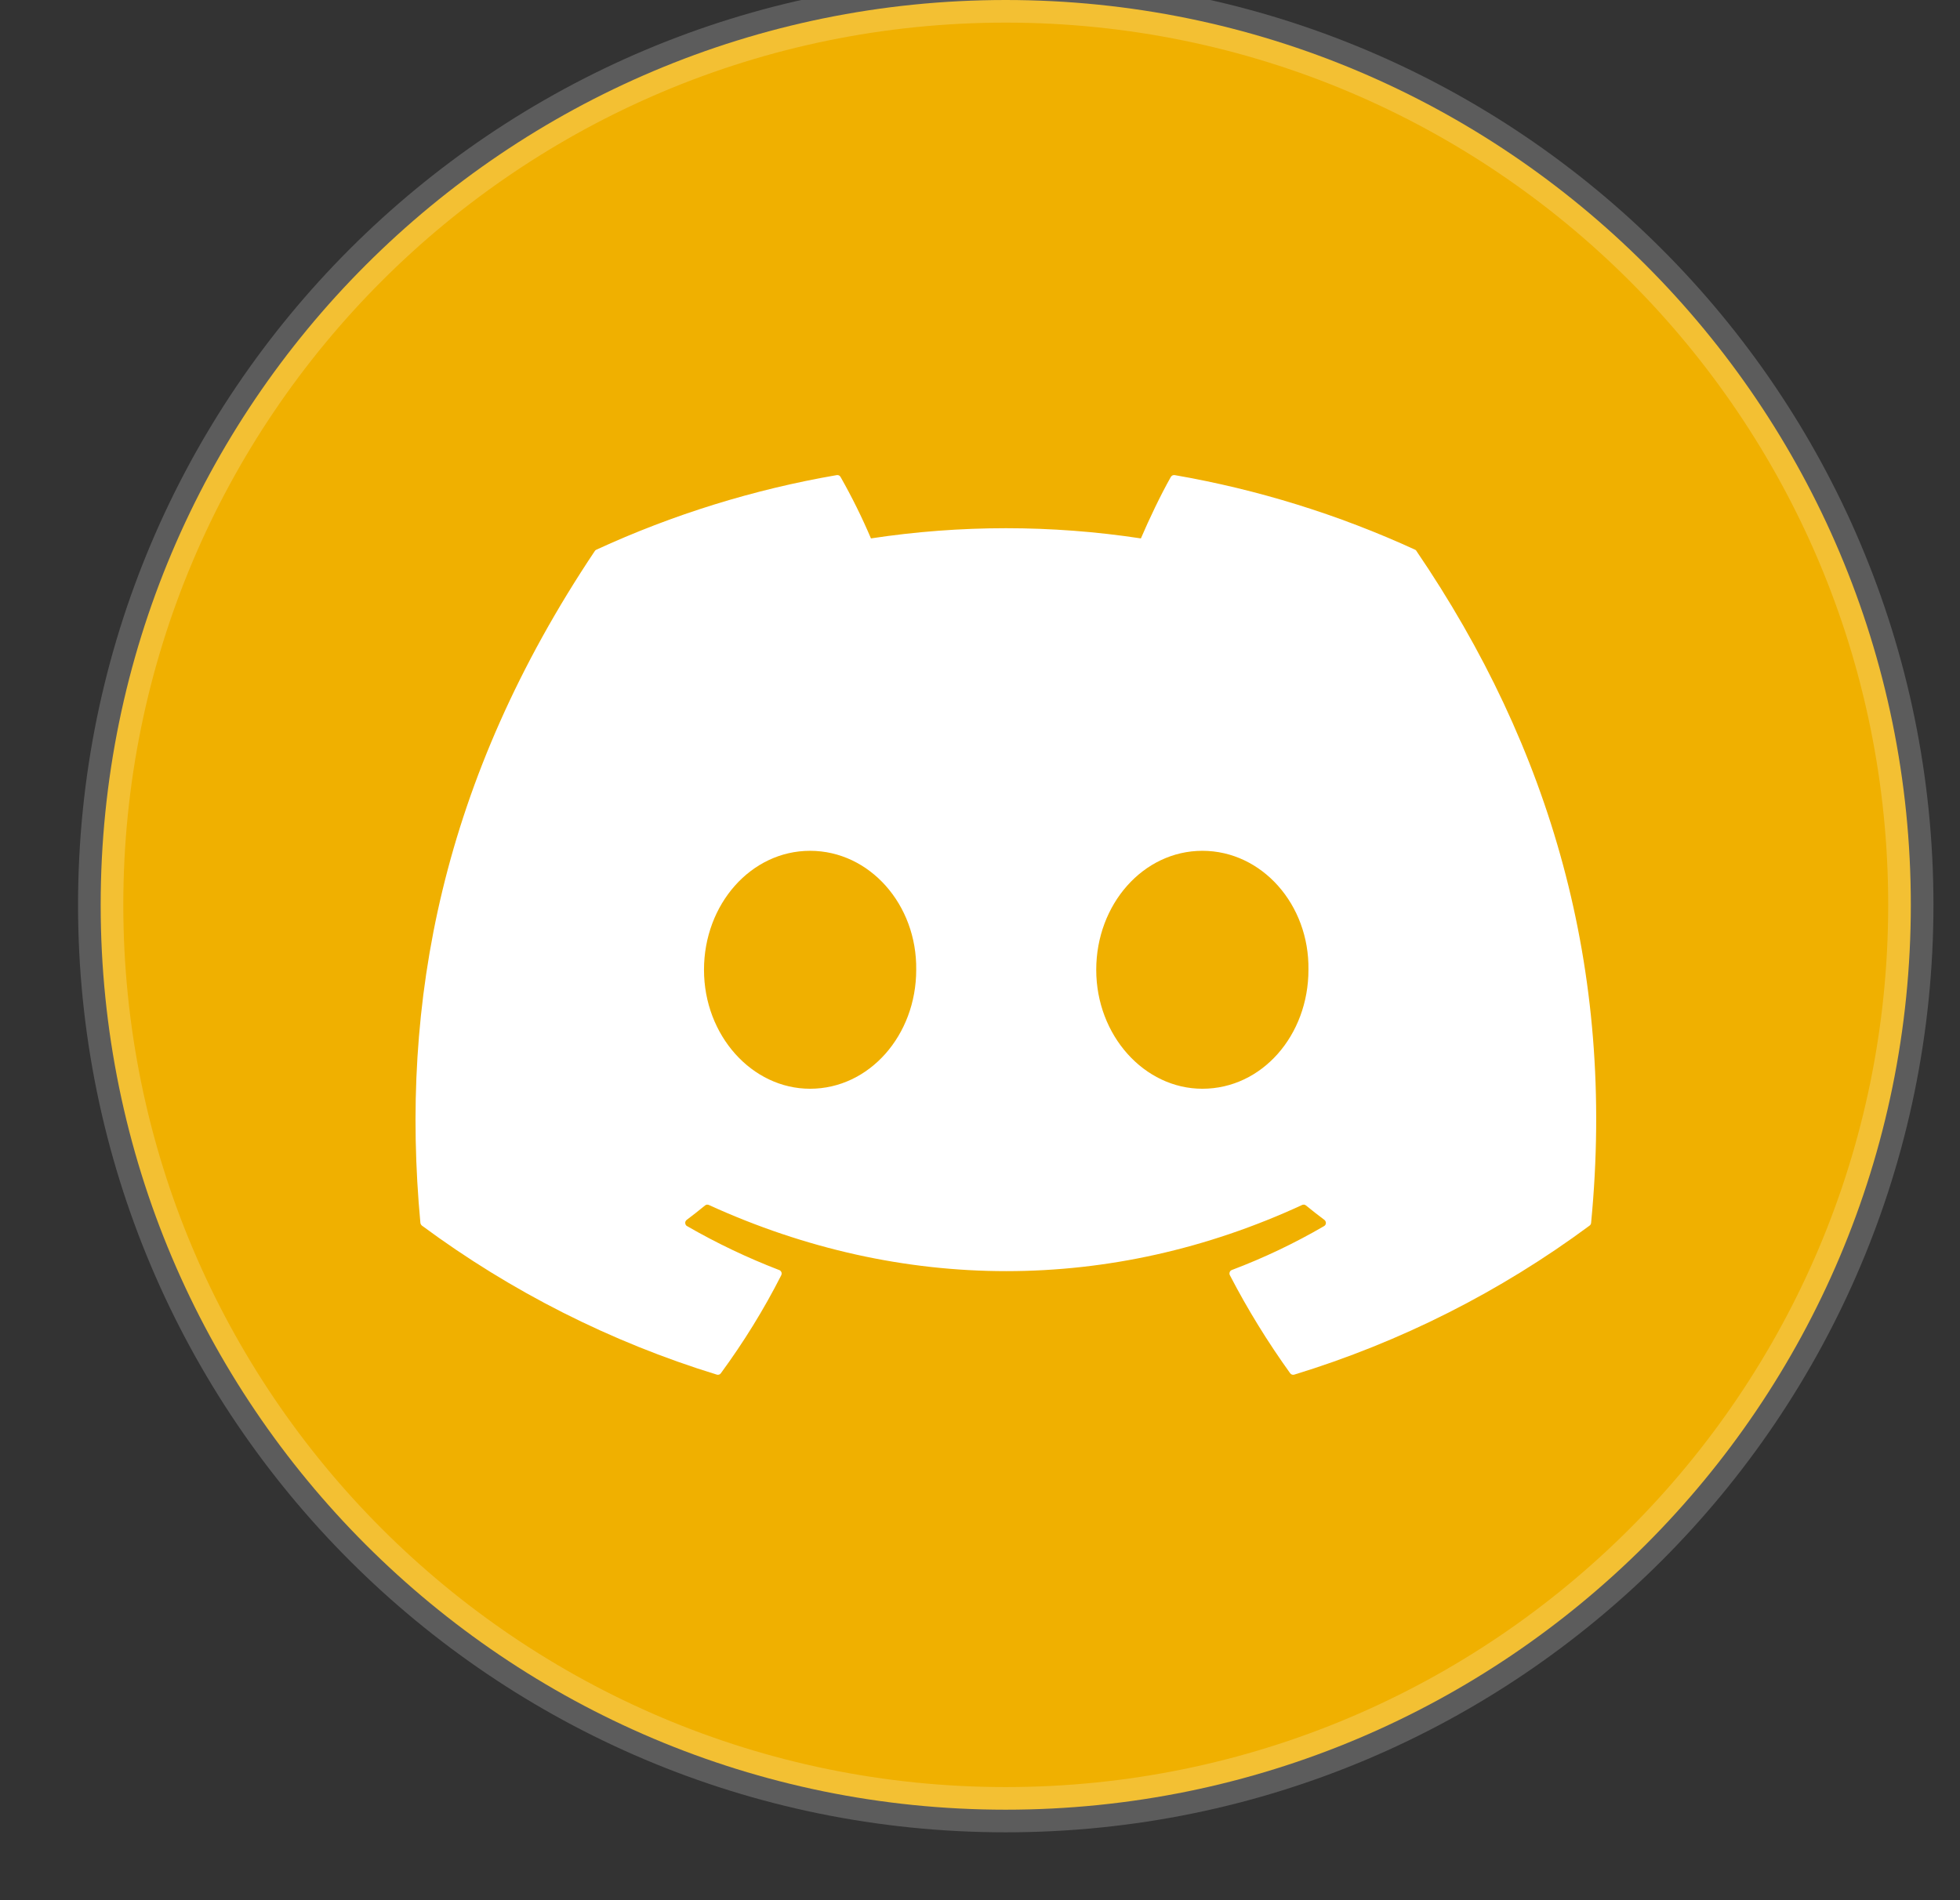
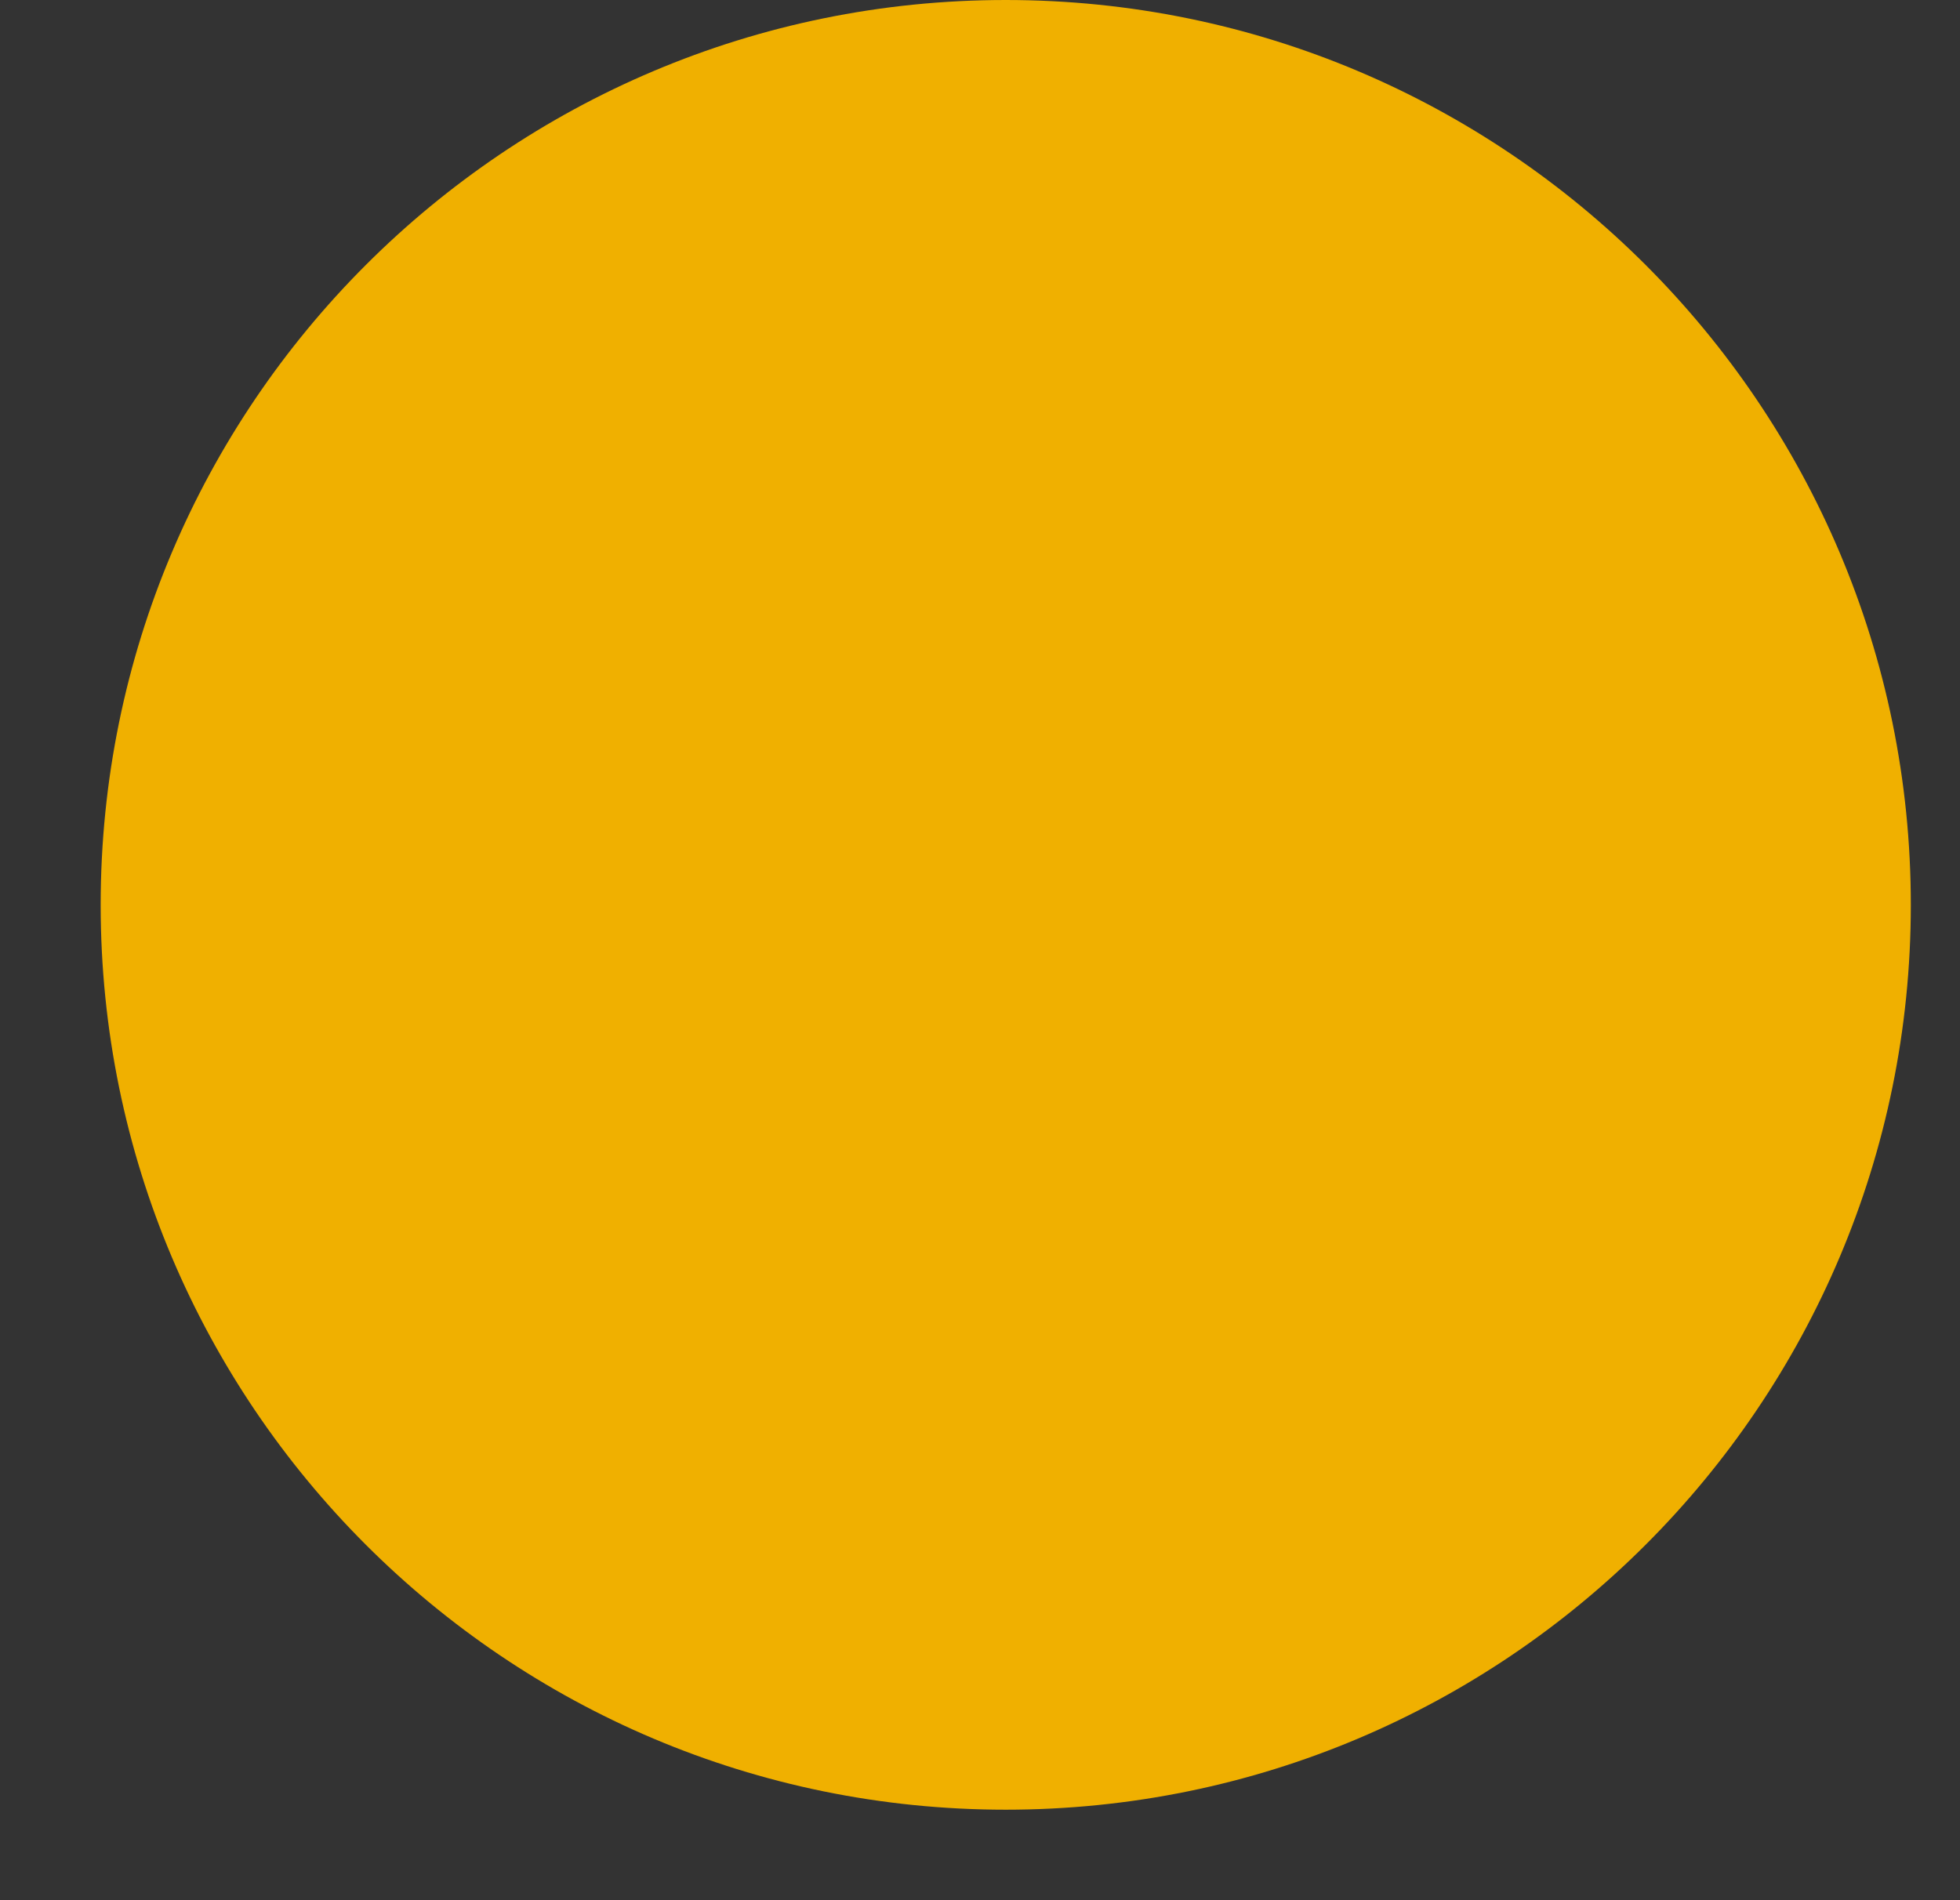
<svg xmlns="http://www.w3.org/2000/svg" width="33" height="32" viewBox="0 0 33 32" fill="none">
  <rect x="0" y="0" width="33" height="32" fill="#333333" stroke="none" />
  <g clip-path="url(#clip0_1202_1832)">
    <path d="M32.172 15.238C32.172 6.822 25.349 0 16.933 0C8.518 0 1.695 6.822 1.695 15.238C1.695 23.654 8.518 30.476 16.933 30.476C25.349 30.476 32.172 23.654 32.172 15.238Z" fill="#F0B000" />
-     <path d="M23.825 9.257C22.536 8.665 21.175 8.243 19.778 8.001C19.765 7.999 19.752 8.001 19.741 8.006C19.729 8.012 19.72 8.021 19.713 8.032C19.538 8.342 19.345 8.749 19.209 9.067C17.703 8.838 16.171 8.838 14.664 9.067C14.513 8.712 14.342 8.367 14.152 8.032C14.146 8.021 14.137 8.012 14.125 8.006C14.114 8.001 14.101 7.999 14.088 8.001C12.69 8.242 11.33 8.664 10.041 9.257C10.03 9.261 10.021 9.269 10.015 9.279C7.439 13.13 6.732 16.885 7.078 20.594C7.08 20.611 7.091 20.629 7.104 20.64C8.605 21.751 10.283 22.6 12.068 23.149C12.08 23.153 12.094 23.153 12.106 23.149C12.119 23.145 12.13 23.137 12.137 23.126C12.52 22.604 12.86 22.054 13.154 21.475C13.16 21.463 13.162 21.449 13.16 21.436C13.157 21.423 13.151 21.411 13.141 21.401C13.135 21.395 13.127 21.391 13.119 21.388C12.584 21.182 12.065 20.935 11.568 20.648C11.554 20.641 11.544 20.628 11.54 20.612C11.535 20.597 11.536 20.581 11.543 20.566C11.548 20.557 11.554 20.549 11.562 20.543C11.666 20.465 11.771 20.383 11.87 20.301C11.879 20.294 11.889 20.289 11.901 20.287C11.912 20.286 11.923 20.287 11.934 20.292C15.187 21.778 18.71 21.778 21.924 20.292C21.934 20.287 21.946 20.286 21.958 20.287C21.969 20.289 21.98 20.293 21.989 20.301C22.089 20.383 22.193 20.465 22.298 20.543C22.306 20.549 22.313 20.557 22.317 20.567C22.322 20.576 22.324 20.587 22.324 20.597C22.323 20.607 22.32 20.618 22.315 20.627C22.309 20.636 22.302 20.643 22.293 20.648C21.797 20.937 21.278 21.184 20.741 21.387C20.732 21.39 20.725 21.395 20.718 21.401C20.712 21.407 20.707 21.415 20.704 21.424C20.701 21.432 20.7 21.441 20.7 21.45C20.701 21.458 20.703 21.467 20.707 21.475C21.006 22.052 21.347 22.604 21.722 23.126C21.73 23.137 21.741 23.145 21.753 23.149C21.766 23.153 21.779 23.153 21.792 23.149C23.58 22.602 25.261 21.753 26.763 20.64C26.77 20.634 26.777 20.628 26.781 20.62C26.786 20.612 26.788 20.603 26.789 20.594C27.204 16.306 26.095 12.582 23.849 9.28C23.847 9.275 23.844 9.27 23.84 9.266C23.835 9.262 23.83 9.259 23.825 9.257ZM13.639 18.335C12.659 18.335 11.853 17.436 11.853 16.332C11.853 15.228 12.644 14.328 13.639 14.328C14.642 14.328 15.441 15.235 15.426 16.332C15.426 17.436 14.635 18.335 13.639 18.335ZM20.244 18.335C19.265 18.335 18.457 17.436 18.457 16.332C18.457 15.228 19.249 14.328 20.244 14.328C21.247 14.328 22.047 15.235 22.03 16.332C22.03 17.436 21.247 18.335 20.244 18.335Z" fill="white" />
-     <path d="M32.172 15.238C32.172 6.822 25.349 0 16.933 0C8.518 0 1.695 6.822 1.695 15.238C1.695 23.654 8.518 30.476 16.933 30.476C25.349 30.476 32.172 23.654 32.172 15.238Z" stroke="white" stroke-opacity="0.2" stroke-width="0.762" />
  </g>
  <defs>
    <clipPath id="clip0_1202_1832">
      <rect width="32" height="32" fill="white" transform="translate(0.934)" />
    </clipPath>
  </defs>
</svg>